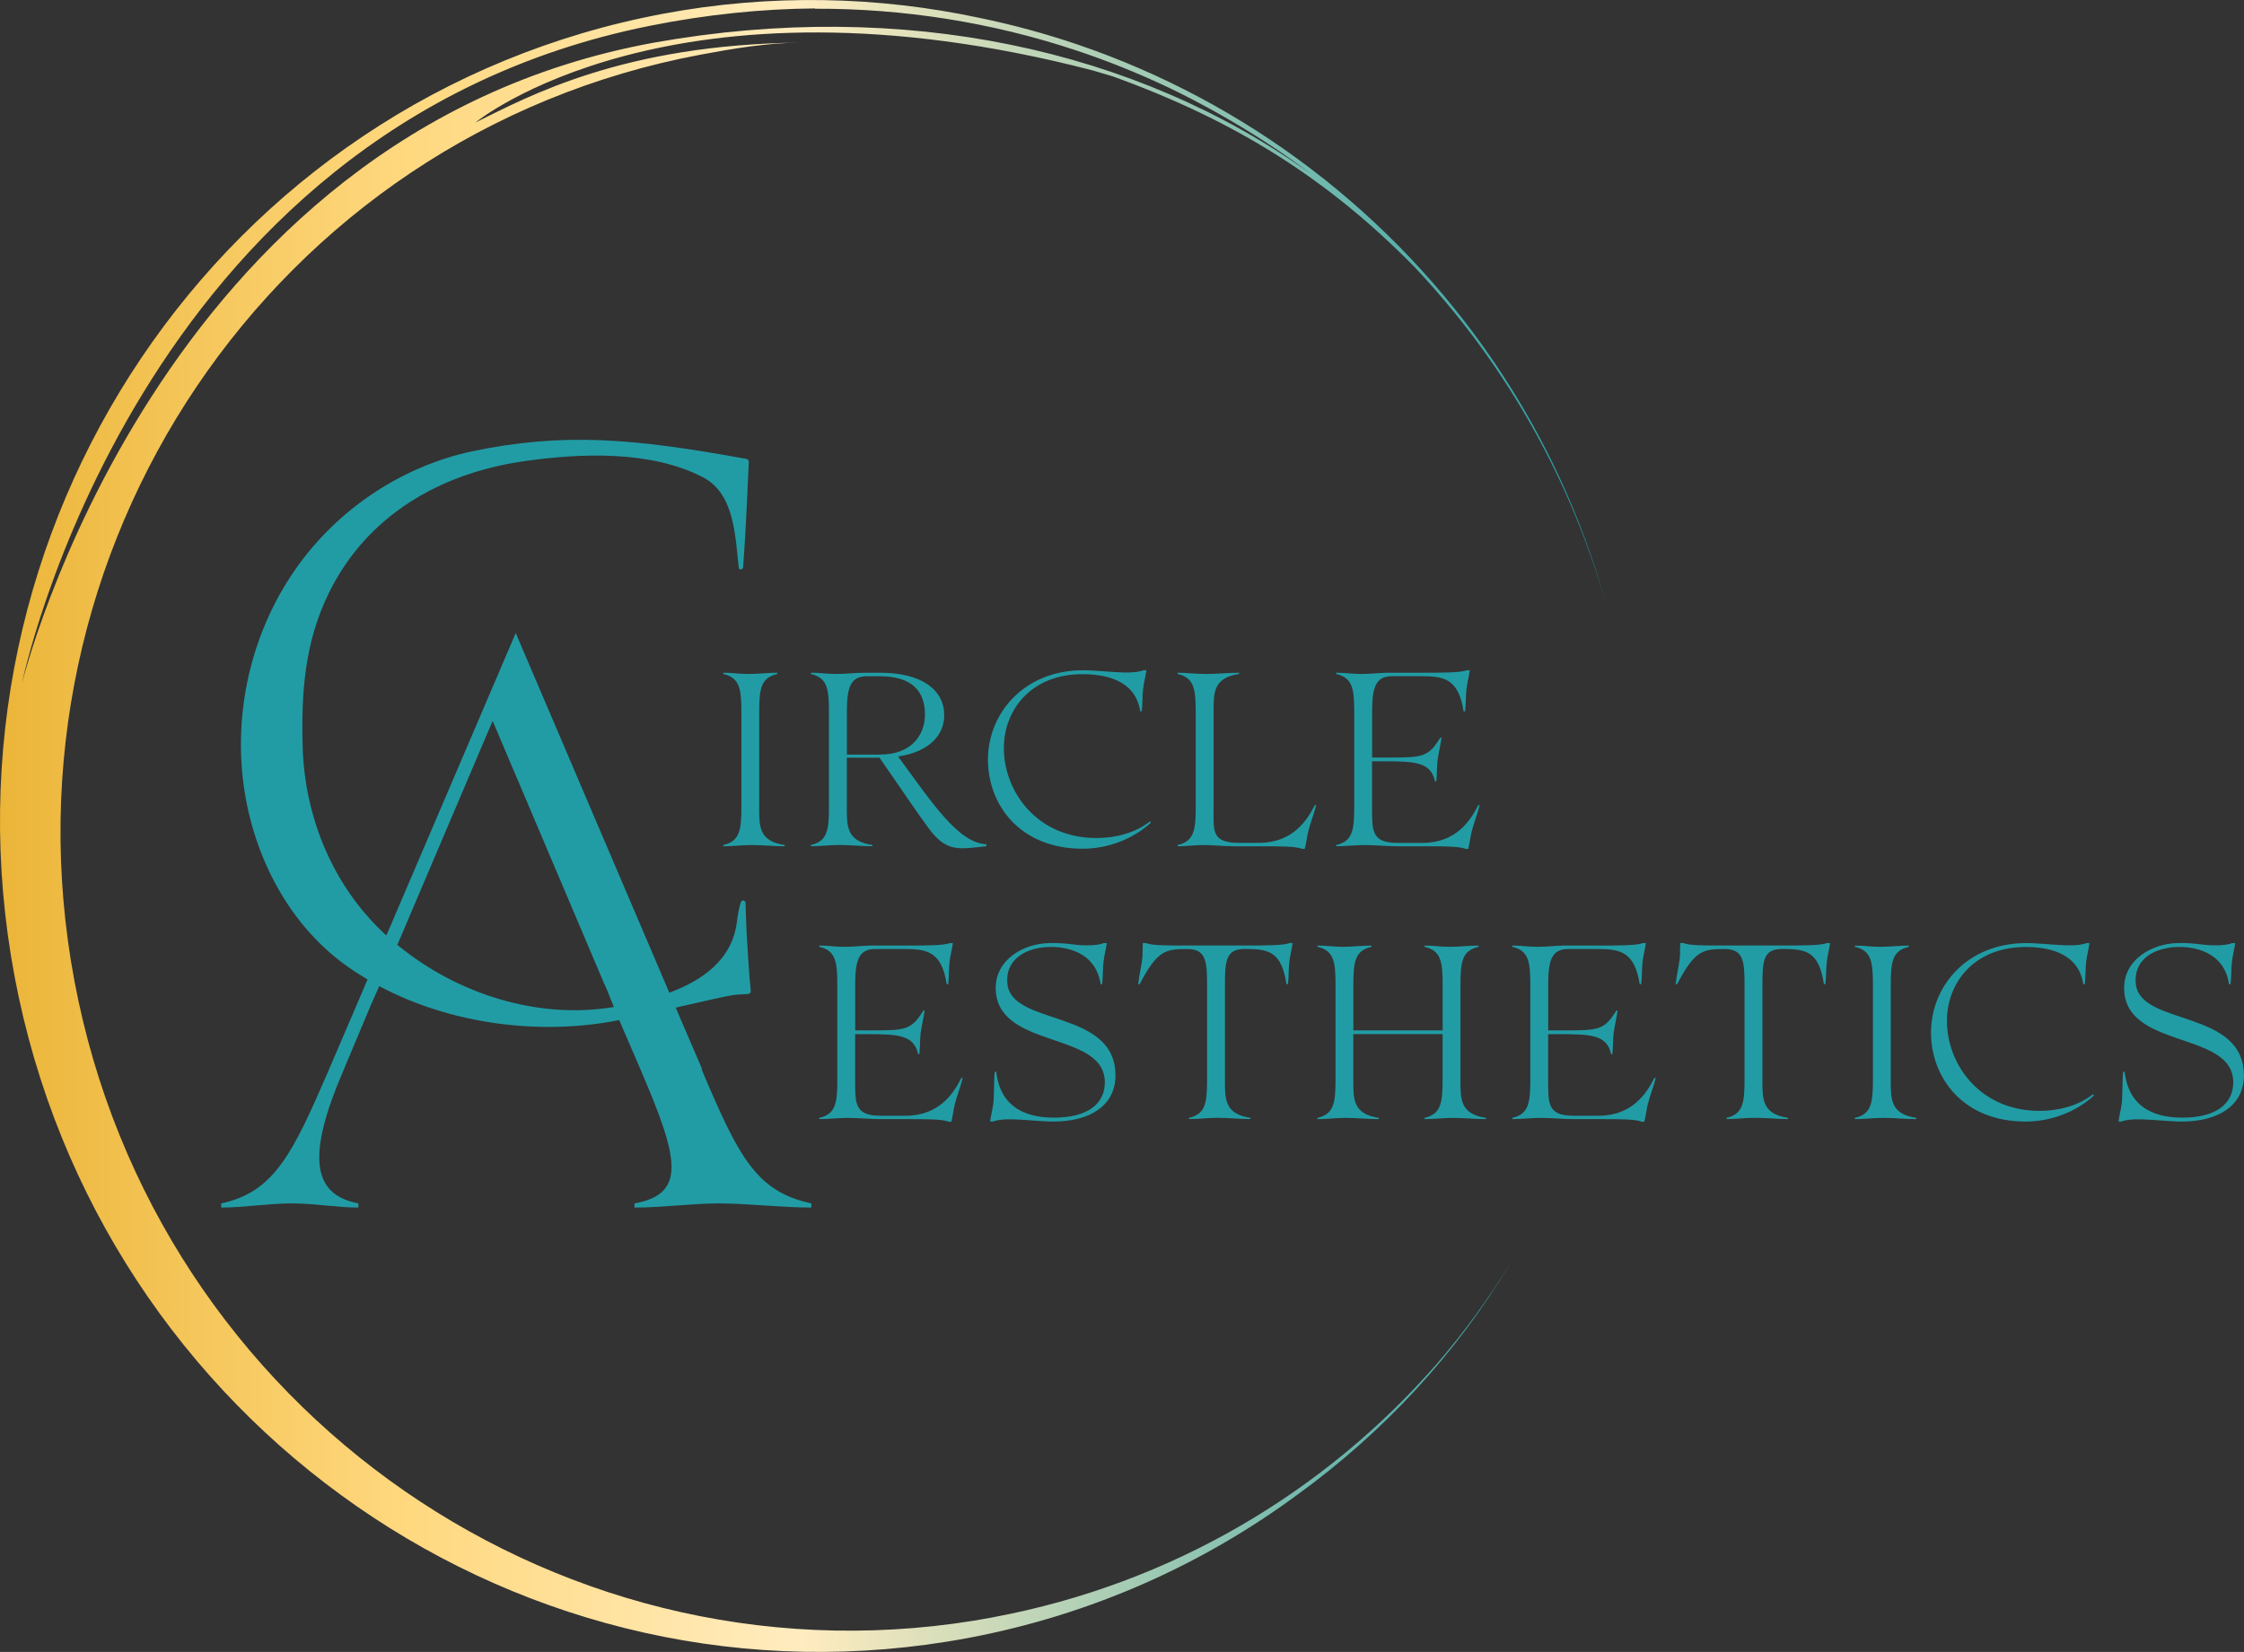
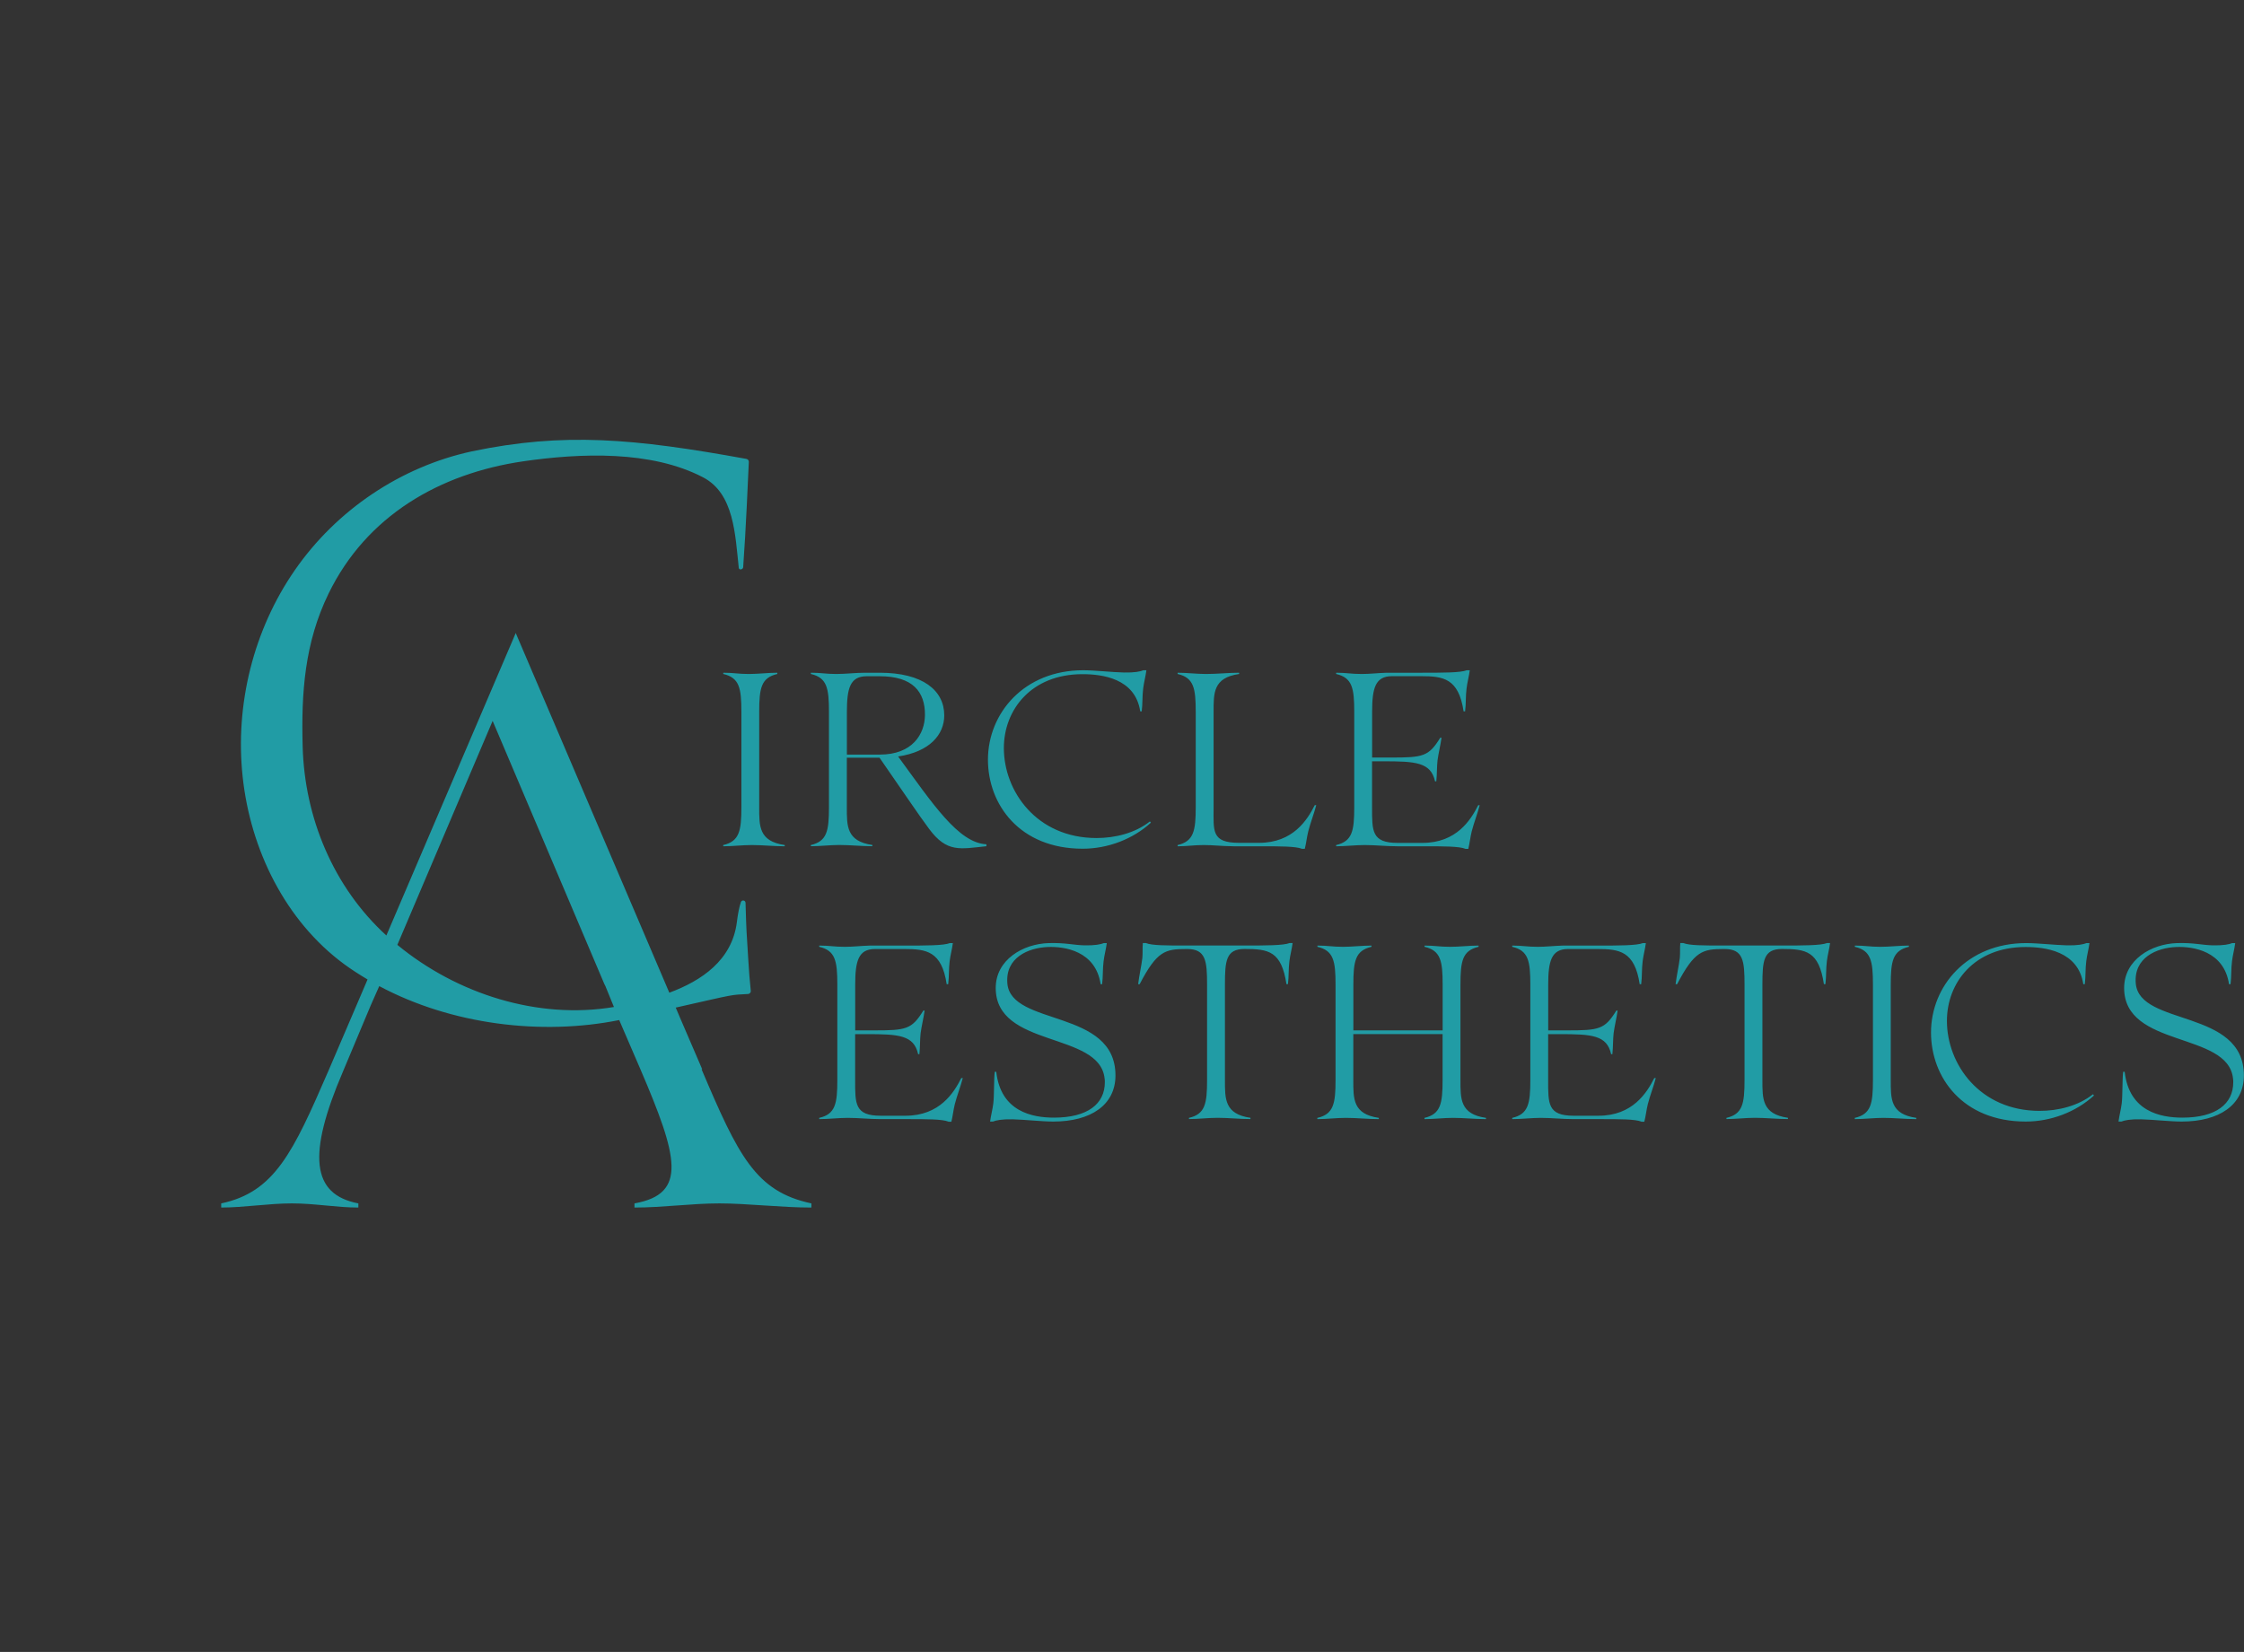
<svg xmlns="http://www.w3.org/2000/svg" id="Layer_2" viewBox="0 0 377.98 278.33">
  <rect x="0" y="0" width="377.98" height="278.33" fill="#333333" stroke="none" />
  <defs>
    <style> .cls-1 { fill: url(#linear-gradient); } .cls-2 { fill: #219ca5; } </style>
    <linearGradient id="linear-gradient" x1="0" y1="139.17" x2="270.44" y2="139.17" gradientUnits="userSpaceOnUse">
      <stop offset="0" stop-color="#ebb538" />
      <stop offset=".25" stop-color="#ffd87e" />
      <stop offset=".5" stop-color="#ffecbf" />
      <stop offset="1" stop-color="#219ca5" />
    </linearGradient>
  </defs>
  <g id="Layer_1-2" data-name="Layer_1">
    <g>
-       <path class="cls-1" d="M167.39,272.48c-71.87,13.5-141.2-34.49-154.85-107.19C-1.11,92.59,46.08,22.72,117.95,9.22c5.61-1.05,11.19-1.98,16.74-2.04-29.66.34-45.53,8.97-54.62,13.47,0,0,33.08-27.22,104.04-8.77l3.33.99c20.58,7.42,36.24,17.28,50.79,32.08,4.78,5.08,9.2,10.51,13.16,16.25,8.48,12.27,14.95,25.95,19.06,40.31-4-14.39-10.37-28.13-18.78-40.5-8.4-12.37-18.82-23.38-30.72-32.46-11.9-9.09-25.28-16.24-39.48-21.06-5.36-1.82-10.84-3.31-16.39-4.46-17.19-3.68-35.28-4.11-53.4-.71C37.16,16.31-11.74,88.92,2.45,164.49c14.19,75.57,86.11,125.49,160.63,111.49,20.8-3.91,39.59-12.41,55.59-24.24,14.4-10.46,26.73-23.73,35.8-39.03-3.65,6.02-7.81,11.7-12.39,17.02-18.79,21.52-44.57,37.09-74.69,42.74ZM109.45,4.35c9.75-1.95,19.04-2.86,27.82-2.93v.05c14.86-.05,29.75,2.29,43.87,6.98,5.27,1.74,10.43,3.82,15.46,6.19.11.05.21.1.31.15,1.29.61,2.56,1.26,3.83,1.91.91.47,1.8.95,2.68,1.43.41.22.82.45,1.24.68,2.86,1.6,5.58,3.24,8.15,4.9.76.49,1.51.99,2.26,1.49.48.32.96.65,1.42.97,1.36.95,2.71,1.91,4.04,2.91.07.05.13.11.2.16C191.41,8.24,152.14-.29,110.24,7.17,26.25,22.4,3.67,115.25,3.67,115.25c0,0,19.06-93.53,105.78-110.9ZM241.88,229.97c-.22.25-.43.5-.65.75.22-.25.44-.49.65-.75Z" />
      <path class="cls-2" d="M121.83,142.38c2.71-.63,3.05-2.38,3.05-6.39v-16.04c0-4.01-.33-5.76-3.05-6.39v-.21c1.84,0,2.46.21,4.3.21,1.59,0,3.22-.21,4.8-.21v.21c-2.72.63-3.05,2.38-3.05,6.39v16.04c0,3.18-.08,5.76,4.3,6.39v.21c-1.84,0-3.72-.21-5.56-.21-1.59,0-3.22.21-4.8.21v-.21ZM136.58,142.38c2.72-.63,3.05-2.38,3.05-6.39v-16.04c0-4.01-.33-5.76-3.05-6.39v-.21c1.84,0,2.46.21,4.3.21,1.59,0,3.22-.21,4.8-.21h2.51c7.23,0,10.86,2.97,10.86,7.18,0,3.26-2.46,6.14-7.77,6.93,5.81,7.94,10.15,14.58,14.87,14.79v.33c-4.43.46-6.64,1.13-9.65-2.92-1.8-2.42-4.18-5.97-8.35-11.99h-5.51v8.31c0,3.18-.08,5.76,4.3,6.39v.21c-1.84,0-3.72-.21-5.56-.21-1.59,0-3.22.21-4.8.21v-.21ZM142.64,127.14h5.56c5.51,0,7.56-3.47,7.6-6.64.04-3.97-2.09-6.56-7.6-6.56h-2.21c-2.8,0-3.34,2.01-3.34,6.02v7.19ZM166.41,128.01c0-7.85,6.1-15.08,16.04-15.08,1.92,0,4.8.33,6.85.38,1.8.04,2.8-.17,3.3-.38h.5c-.13,1-.42,2.05-.54,3.05-.17,1.29-.08,2.59-.25,3.88h-.25c-.84-5.6-6.47-6.27-9.73-6.27-8.65,0-13.24,6.02-13.24,12.45,0,7.27,5.51,15.16,15.62,15.16,3.13,0,6.52-.84,8.98-2.8l.17.21c-3.01,2.76-7.23,4.39-11.49,4.39-10.65,0-15.96-7.48-15.96-15ZM219.29,143.01c-1.04-.42-3.72-.42-6.85-.42h-4.64c-2.42-.04-3.43-.21-5.05-.21s-2.8.21-4.39.21v-.21c2.71-.63,3.05-2.38,3.05-6.39v-16.04c0-4.01-.33-5.76-3.05-6.39v-.21c1.59,0,3.22.21,4.8.21,1.84,0,3.72-.21,5.56-.21v.21c-4.39.63-4.3,3.22-4.3,6.39v16.04c0,4.01-.42,6.02,4.3,6.02h3.34c5.76,0,8.15-3.88,9.4-6.35h.25c-.38,1.46-.96,2.92-1.34,4.39-.25,1-.33,1.96-.59,2.97h-.5ZM246.82,143.01c-1.04-.42-3.72-.42-6.85-.42h-4.6c-1.84,0-3.68-.21-5.51-.21-1.59,0-3.22.21-4.8.21v-.21c2.72-.63,3.05-2.38,3.05-6.39v-16.04c0-4.01-.33-5.76-3.05-6.39v-.21c1.84,0,2.46.21,4.3.21,1.38,0,2.8-.17,4.22-.21h5.85c3.55,0,6.6,0,7.64-.42h.5c-.13,1-.42,2.05-.54,3.05-.17,1.29-.08,2.59-.25,3.88h-.25c-.84-5.6-3.47-5.93-7.14-5.93h-4.93c-2.8,0-3.34,2.01-3.34,6.02v7.69h3.13c5.47,0,6.39-.17,8.35-3.34h.21c-.17,1.25-.5,2.55-.67,3.8-.13,1.17-.08,2.38-.21,3.55h-.21c-.71-3.22-3.26-3.38-8.73-3.38h-1.88v7.73c0,4.01-.08,6.02,4.3,6.02h4.18c5.76,0,8.15-3.88,9.4-6.35h.25c-.38,1.46-.96,2.92-1.34,4.39-.25,1-.33,1.96-.58,2.97h-.5ZM159.75,188.98c-1.04-.42-3.72-.42-6.85-.42h-4.6c-1.84,0-3.68-.21-5.51-.21-1.59,0-3.22.21-4.8.21v-.21c2.72-.63,3.05-2.38,3.05-6.39v-16.04c0-4.01-.33-5.76-3.05-6.39v-.21c1.84,0,2.46.21,4.3.21,1.38,0,2.8-.17,4.22-.21h5.85c3.55,0,6.6,0,7.64-.42h.5c-.13,1-.42,2.05-.54,3.05-.17,1.29-.08,2.59-.25,3.88h-.25c-.84-5.6-3.47-5.93-7.14-5.93h-4.93c-2.8,0-3.34,2.01-3.34,6.02v7.69h3.13c5.47,0,6.39-.17,8.35-3.34h.21c-.17,1.25-.5,2.55-.67,3.8-.13,1.17-.08,2.38-.21,3.55h-.21c-.71-3.22-3.26-3.38-8.73-3.38h-1.88v7.73c0,4.01-.08,6.02,4.3,6.02h4.18c5.76,0,8.15-3.88,9.4-6.35h.25c-.38,1.46-.96,2.92-1.34,4.39-.25,1-.33,1.96-.58,2.97h-.5ZM166.77,188.98c.13-1,.42-2.05.54-3.05.17-1.3.08-4.05.25-5.35h.25c.75,6.72,6.06,7.73,9.73,7.73,5.64,0,8.56-2.3,8.56-5.97,0-.21,0-.38-.04-.63-.84-7.94-18.34-5.1-18.34-15.25,0-4.72,4.55-7.44,8.94-7.56,2.76-.08,4.14.33,5.97.38,1.8.04,2.8-.17,3.3-.38h.5c-.13,1-.42,2.05-.54,3.05-.17,1.29-.08,2.59-.25,3.88h-.25c-.84-5.6-6.06-6.39-8.9-6.27-3.3.13-7.18,1.8-6.81,6.14.63,7.27,18.21,4.22,18.21,15.5,0,4.97-4.14,7.77-10.48,7.77-1.92,0-4.8-.33-6.85-.38-1.8-.04-2.8.17-3.3.38h-.5ZM200.27,188.35c2.72-.63,3.05-2.38,3.05-6.39v-16.04c0-4.01-.21-6.02-3.34-6.02h-.17c-3.55,0-4.93.33-7.85,5.93h-.25c.17-1.46.54-3.01.71-4.43.08-.84,0-1.67.08-2.51h.5c1.04.42,3.34.42,6.77.42h9.82c3.55,0,6.6,0,7.64-.42h.5c-.13,1-.42,2.05-.54,3.05-.17,1.29-.08,2.59-.25,3.88h-.25c-.84-5.56-3.01-5.93-7.06-5.93-3.13,0-3.3,2.01-3.3,6.02v16.04c0,3.18-.08,5.76,4.3,6.39v.21c-1.84,0-3.72-.21-5.56-.21-1.59,0-3.22.21-4.8.21v-.21ZM221.91,188.35c2.71-.63,3.05-2.38,3.05-6.39v-16.04c0-4.01-.33-5.76-3.05-6.39v-.21c1.84,0,2.46.21,4.3.21,1.59,0,3.22-.21,4.8-.21v.21c-2.72.63-3.05,2.38-3.05,6.39v7.69h15.04v-7.69c0-4.01-.33-5.76-3.05-6.39v-.21c1.84,0,2.46.21,4.3.21,1.59,0,3.22-.21,4.8-.21v.21c-2.72.63-3.05,2.38-3.05,6.39v16.04c0,3.18-.08,5.76,4.3,6.39v.21c-1.84,0-3.72-.21-5.56-.21-1.59,0-3.22.21-4.8.21v-.21c2.71-.63,3.05-2.38,3.05-6.39v-7.73h-15.04v7.73c0,3.18-.08,5.76,4.3,6.39v.21c-1.84,0-3.72-.21-5.56-.21-1.59,0-3.22.21-4.8.21v-.21ZM276.47,188.98c-1.04-.42-3.72-.42-6.85-.42h-4.59c-1.84,0-3.68-.21-5.51-.21-1.59,0-3.22.21-4.8.21v-.21c2.71-.63,3.05-2.38,3.05-6.39v-16.04c0-4.01-.33-5.76-3.05-6.39v-.21c1.84,0,2.46.21,4.3.21,1.38,0,2.8-.17,4.22-.21h5.85c3.55,0,6.6,0,7.64-.42h.5c-.13,1-.42,2.05-.54,3.05-.17,1.29-.08,2.59-.25,3.88h-.25c-.84-5.6-3.47-5.93-7.14-5.93h-4.93c-2.8,0-3.34,2.01-3.34,6.02v7.69h3.13c5.47,0,6.39-.17,8.35-3.34h.21c-.17,1.25-.5,2.55-.67,3.8-.13,1.17-.08,2.38-.21,3.55h-.21c-.71-3.22-3.26-3.38-8.73-3.38h-1.88v7.73c0,4.01-.08,6.02,4.3,6.02h4.18c5.76,0,8.15-3.88,9.4-6.35h.25c-.38,1.46-.96,2.92-1.34,4.39-.25,1-.33,1.96-.59,2.97h-.5ZM290.8,188.35c2.72-.63,3.05-2.38,3.05-6.39v-16.04c0-4.01-.21-6.02-3.34-6.02h-.17c-3.55,0-4.93.33-7.85,5.93h-.25c.17-1.46.54-3.01.71-4.43.08-.84,0-1.67.08-2.51h.5c1.04.42,3.34.42,6.77.42h9.82c3.55,0,6.6,0,7.64-.42h.5c-.13,1-.42,2.05-.54,3.05-.17,1.29-.08,2.59-.25,3.88h-.25c-.84-5.56-3.01-5.93-7.06-5.93-3.13,0-3.3,2.01-3.3,6.02v16.04c0,3.18-.08,5.76,4.3,6.39v.21c-1.84,0-3.72-.21-5.56-.21-1.59,0-3.22.21-4.8.21v-.21ZM312.43,188.35c2.72-.63,3.05-2.38,3.05-6.39v-16.04c0-4.01-.33-5.76-3.05-6.39v-.21c1.84,0,2.46.21,4.3.21,1.59,0,3.22-.21,4.8-.21v.21c-2.71.63-3.05,2.38-3.05,6.39v16.04c0,3.18-.08,5.76,4.3,6.39v.21c-1.84,0-3.72-.21-5.56-.21-1.59,0-3.22.21-4.8.21v-.21ZM325.26,173.98c0-7.85,6.1-15.08,16.04-15.08,1.92,0,4.8.33,6.85.38,1.8.04,2.8-.17,3.3-.38h.5c-.13,1-.42,2.05-.54,3.05-.17,1.29-.08,2.59-.25,3.88h-.25c-.84-5.6-6.47-6.27-9.73-6.27-8.65,0-13.24,6.02-13.24,12.45,0,7.27,5.51,15.16,15.62,15.16,3.13,0,6.52-.84,8.98-2.8l.17.21c-3.01,2.76-7.23,4.39-11.49,4.39-10.65,0-15.96-7.48-15.96-15ZM356.84,188.98c.13-1,.42-2.05.54-3.05.17-1.3.08-4.05.25-5.35h.25c.75,6.72,6.06,7.73,9.73,7.73,5.64,0,8.56-2.3,8.56-5.97,0-.21,0-.38-.04-.63-.84-7.94-18.34-5.1-18.34-15.25,0-4.72,4.55-7.44,8.94-7.56,2.76-.08,4.14.33,5.97.38,1.8.04,2.8-.17,3.3-.38h.5c-.13,1-.42,2.05-.54,3.05-.17,1.29-.08,2.59-.25,3.88h-.25c-.84-5.6-6.06-6.39-8.9-6.27-3.3.13-7.18,1.8-6.81,6.14.63,7.27,18.21,4.22,18.21,15.5,0,4.97-4.14,7.77-10.48,7.77-1.92,0-4.8-.33-6.85-.38-1.8-.04-2.8.17-3.3.38h-.5ZM118.18,180.16h.1l-3.7-8.6-.76-1.79c10.32-2.33,9.16-2.13,12.14-2.29.3,0,.54-.25.5-.55-.18-1.69-.31-3.38-.41-5.08-.33-5.57-.31-4.17-.47-9.73-.01-.45-.63-.55-.78-.13-.27.76-.51,1.98-.68,3.37-.81,6.44-5.96,9.89-11.38,11.9l-3.07-7.2-22.8-53.4-21.79,50.96c-8.92-8.14-13.78-19.84-14.1-31.84-.25-9.04.32-17.48,4.38-25.8,6.36-13.04,18.64-20.19,32.75-22.25,9.63-1.4,21.59-1.88,30.36,2.72,5.18,2.74,5.36,9.61,5.97,15.23.04.41.71.3.74-.11.46-6.2.85-15.55.95-17.75.01-.25-.17-.46-.41-.5-18.96-3.45-30.75-4.51-46.25-1.27-12,2.6-22.8,9.9-29.8,20-7,10.1-10.1,22.7-8.8,34.8,1.3,12.3,7.2,24.3,17.1,31.6,1.26.93,2.59,1.77,3.94,2.58l-1.55,3.63-5.1,11.9c-5.9,13.6-9,20.3-18,22.2v.7c3.8,0,8-.7,11.9-.7s7.5.7,11.2.7v-.7c-7.9-1.5-8.6-8.2-2.6-22.2l4.7-11.2,1.42-3.21c12.19,6.51,27.35,8.35,40.42,5.72l3.57,8.29c6.3,14.7,8,21-1,22.6v.7c4.8,0,9.6-.7,14.3-.7s10.4.7,15.5.7v-.7c-9.4-2-12.3-8-18.5-22.6ZM66.93,159.2l16.05-37.74,18.8,44.3.2.4,1.43,3.51c-12.77,2.14-26.4-2.16-36.48-10.47Z" />
    </g>
  </g>
</svg>